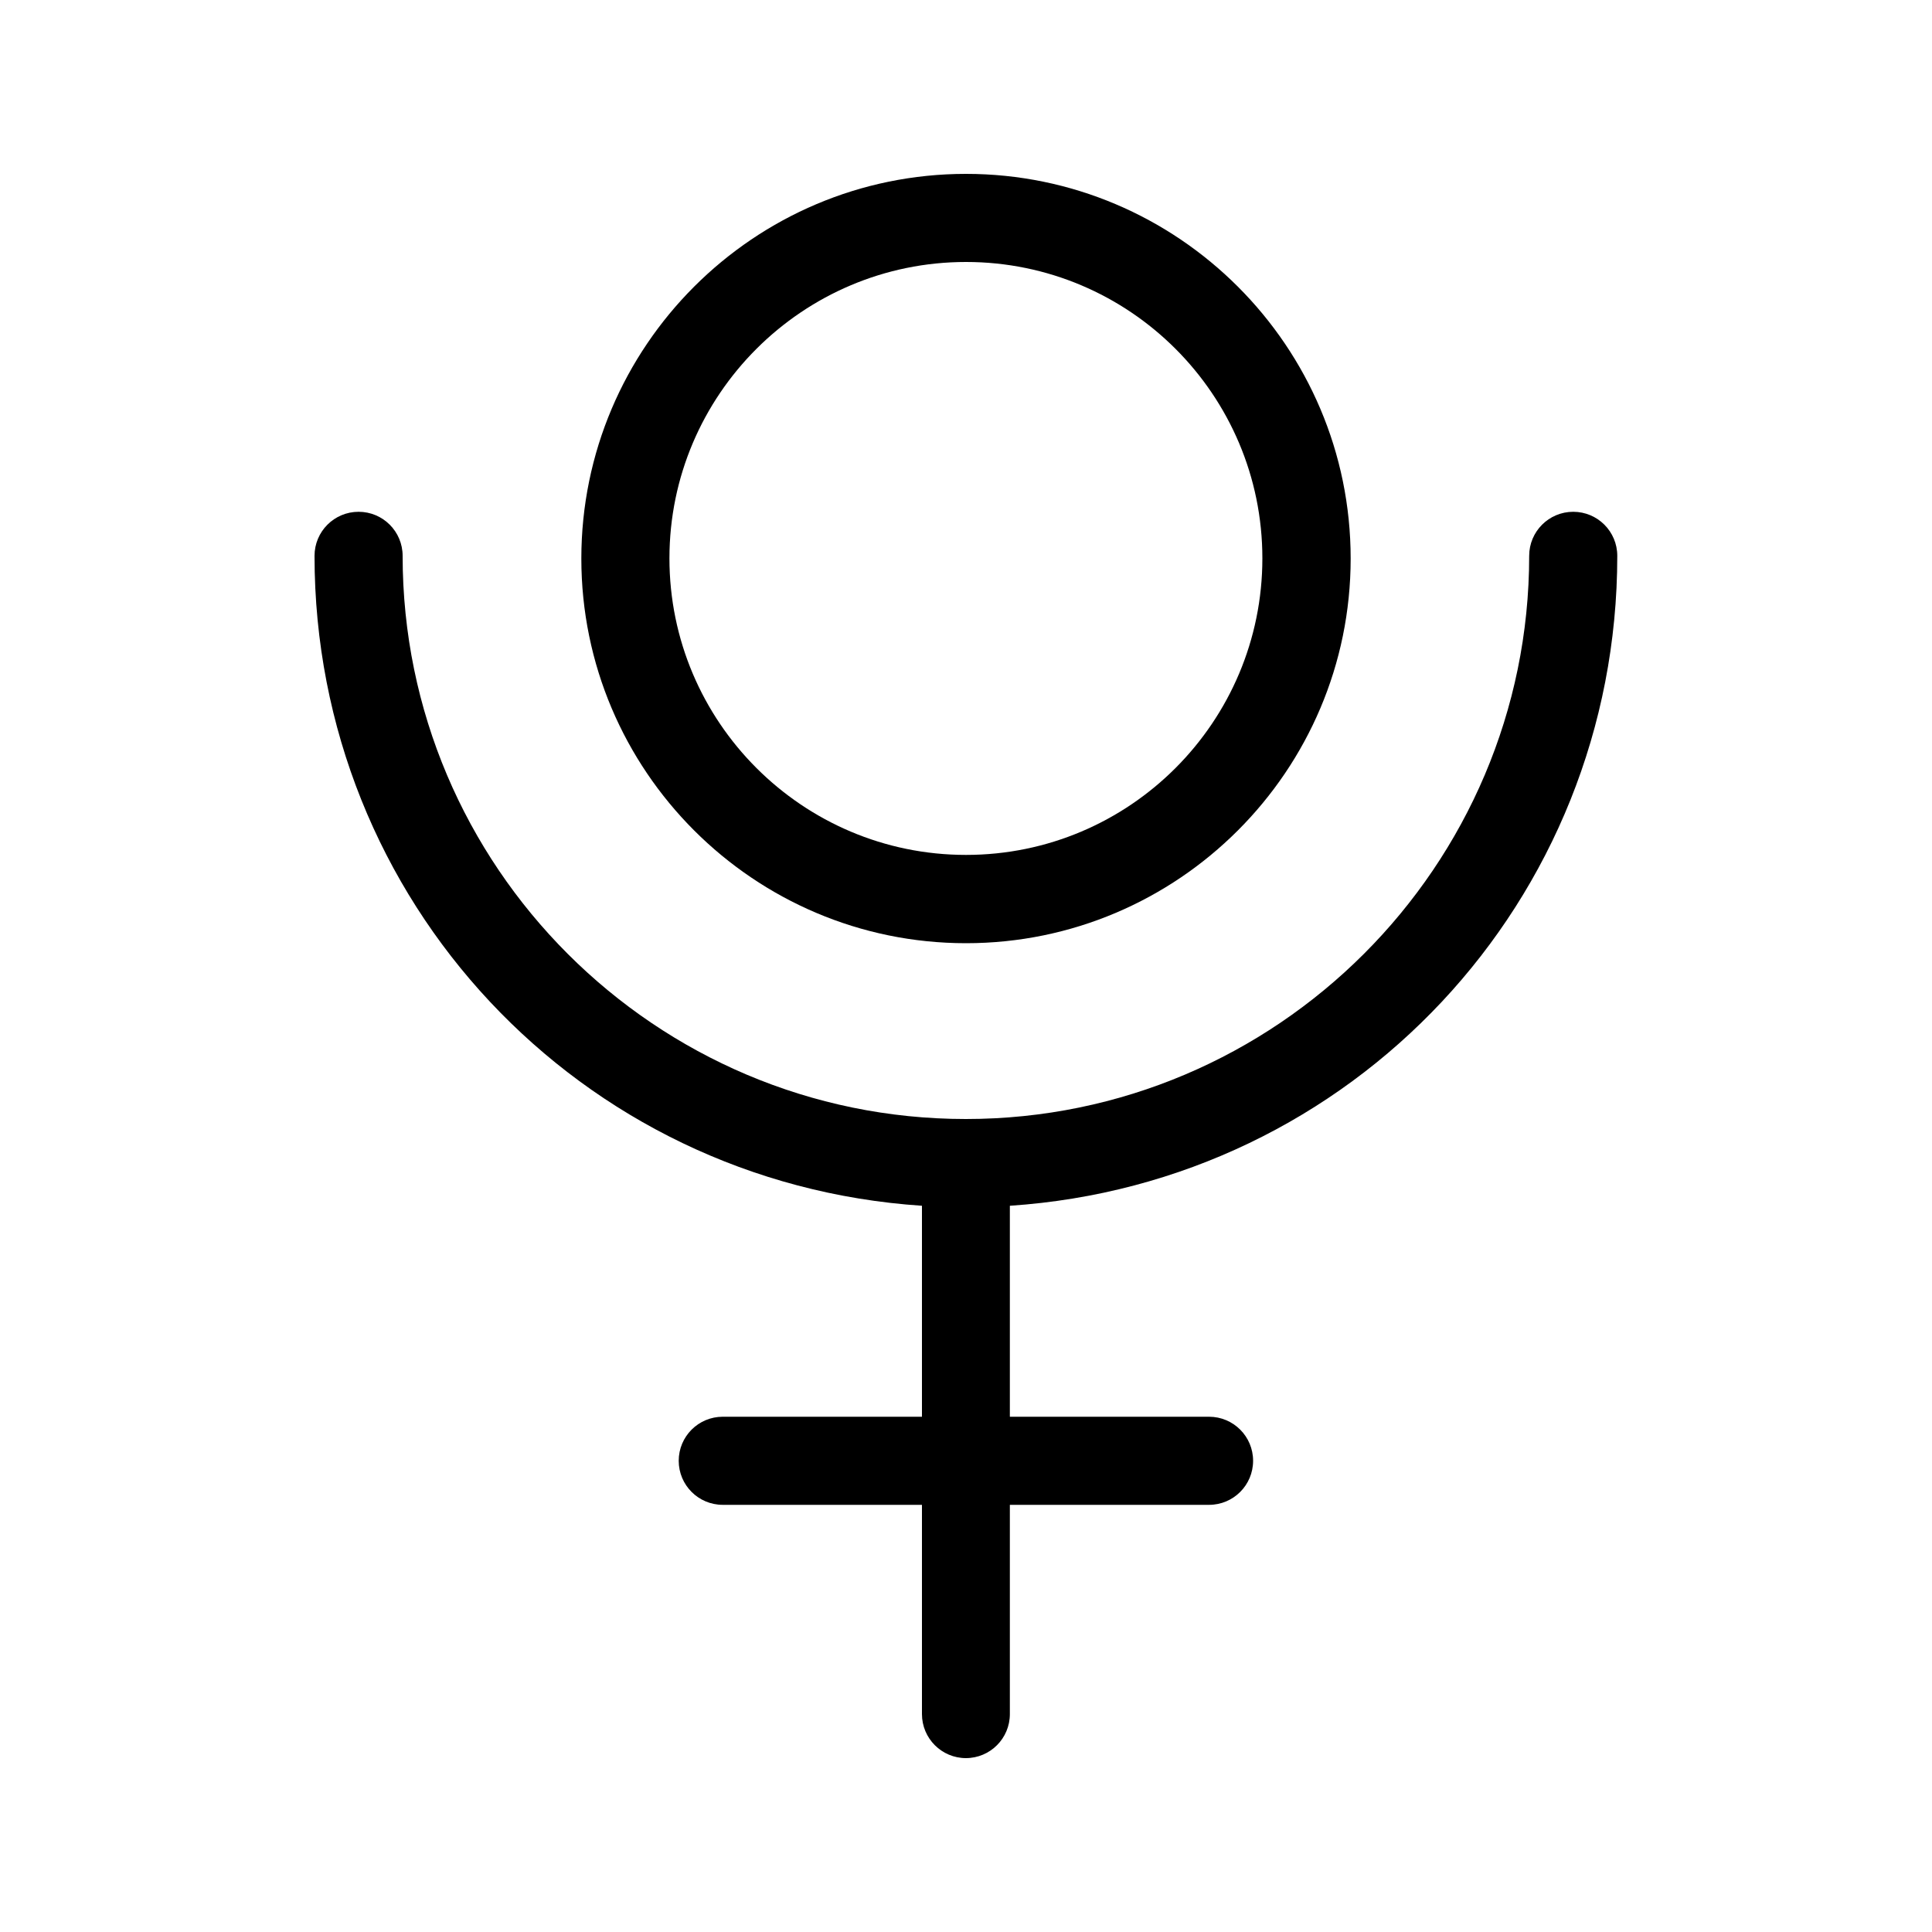
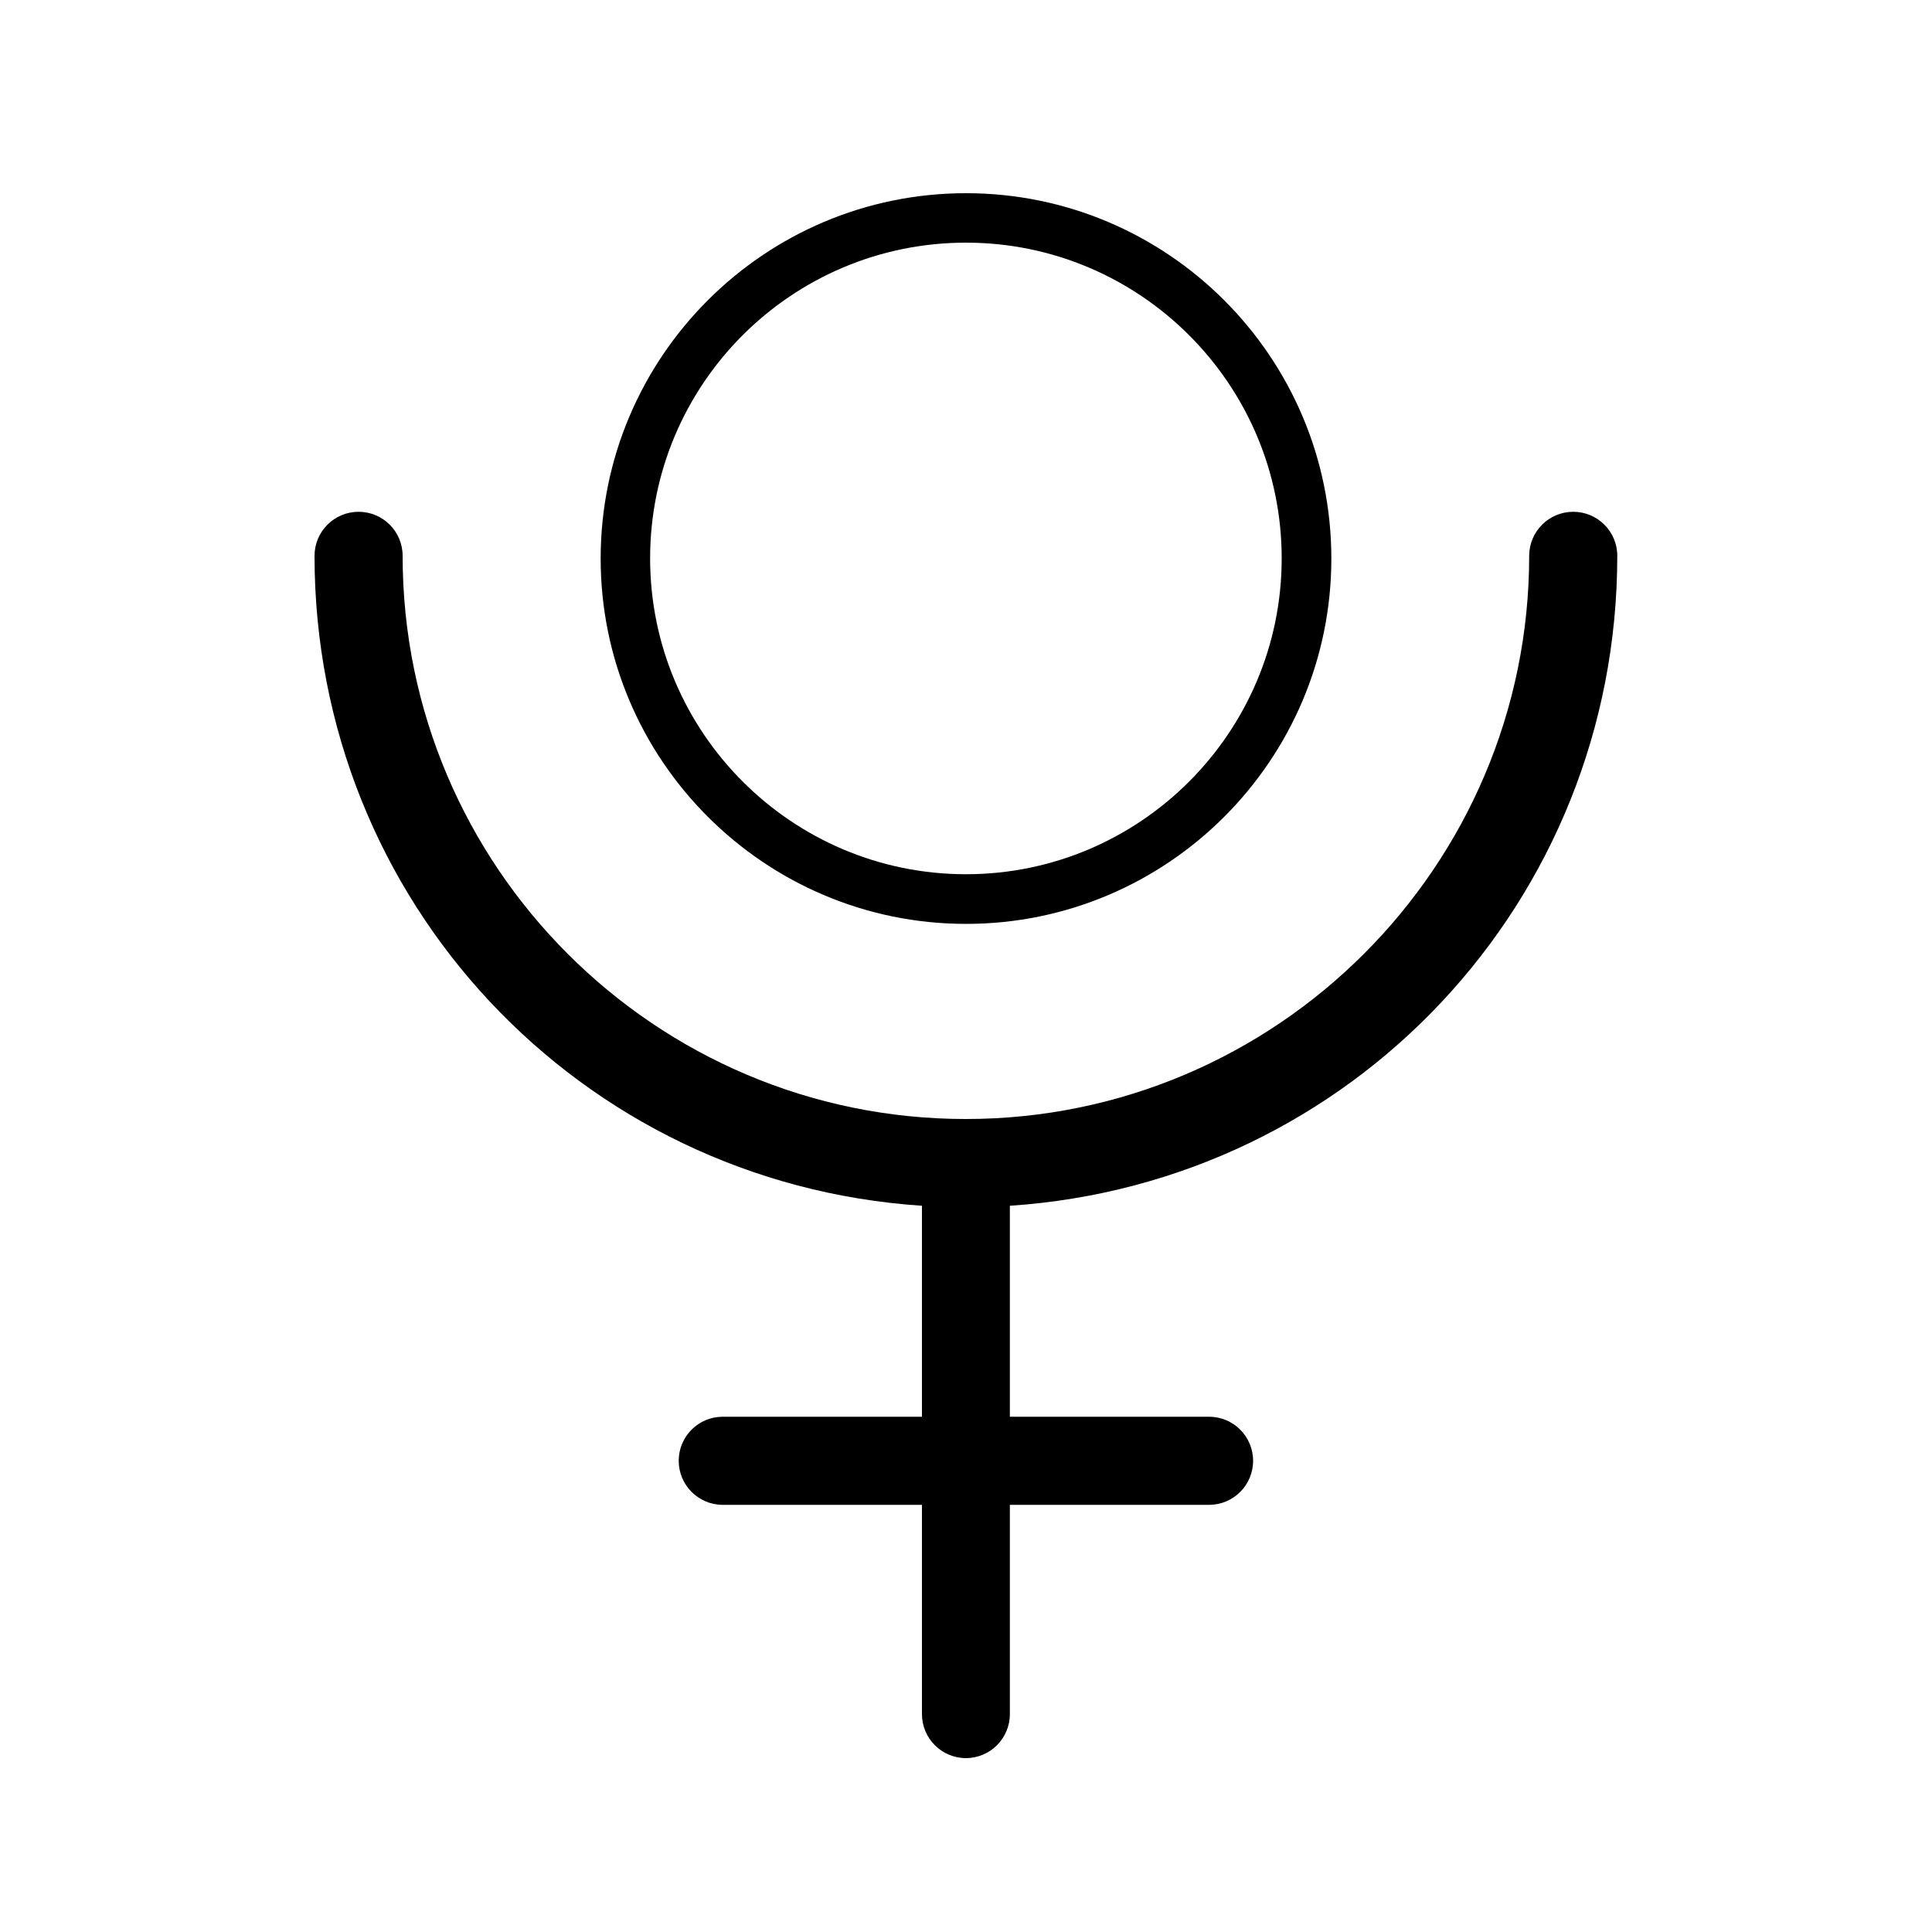
<svg xmlns="http://www.w3.org/2000/svg" id="Layer_1" data-name="Layer 1" viewBox="0 0 100 100">
-   <path d="M50,48.82c-10.98,0-19.91-8.93-19.91-19.91s8.93-19.91,19.91-19.91,19.91,8.93,19.91,19.91-8.93,19.91-19.91,19.91Zm0-35.26c-8.46,0-15.35,6.88-15.35,15.34s6.88,15.35,15.35,15.35,15.34-6.88,15.34-15.35-6.88-15.34-15.34-15.34Z" />
  <path d="M50,47.82c10.43,0,18.91-8.48,18.91-18.91s-8.48-18.91-18.91-18.91-18.91,8.48-18.91,18.91,8.49,18.91,18.91,18.91Zm0-35.26c9.01,0,16.34,7.33,16.34,16.34s-7.33,16.35-16.34,16.35-16.35-7.33-16.35-16.35,7.33-16.34,16.35-16.34Z" />
  <path d="M50,91c-1.26,0-2.28-1.02-2.28-2.28v-10.83h-10.31c-1.26,0-2.28-1.02-2.28-2.28s1.02-2.28,2.28-2.28h10.31v-10.92c-17.71-1.18-31.44-15.77-31.44-33.64,0-1.26,1.02-2.28,2.28-2.28s2.28,1.02,2.28,2.28c0,16.08,13.08,29.15,29.15,29.15s29.16-13.08,29.16-29.15c0-1.26,1.02-2.28,2.28-2.28s2.28,1.02,2.28,2.28c0,17.87-13.73,32.46-31.44,33.64v10.92h10.31c1.26,0,2.28,1.02,2.28,2.28s-1.02,2.28-2.28,2.28h-10.31v10.83c0,1.26-1.02,2.28-2.28,2.28Z" />
-   <path d="M82.72,28.75c0-.71-.57-1.28-1.28-1.28s-1.28,.57-1.28,1.28c0,16.63-13.53,30.15-30.16,30.15s-30.15-13.53-30.15-30.15c0-.71-.57-1.28-1.28-1.28s-1.28,.57-1.28,1.28c0,17.63,14.01,32.03,31.47,32.69,0,.06-.03,.1-.03,.16v12.71h-11.31c-.71,0-1.28,.57-1.28,1.28s.57,1.28,1.28,1.28h11.31v11.83c0,.71,.57,1.28,1.28,1.28s1.28-.57,1.28-1.28v-11.83h11.31c.71,0,1.28-.57,1.28-1.28s-.57-1.28-1.28-1.28h-11.31v-12.71c0-.06-.03-.11-.03-.16,17.47-.66,31.47-15.07,31.47-32.69Z" />
</svg>